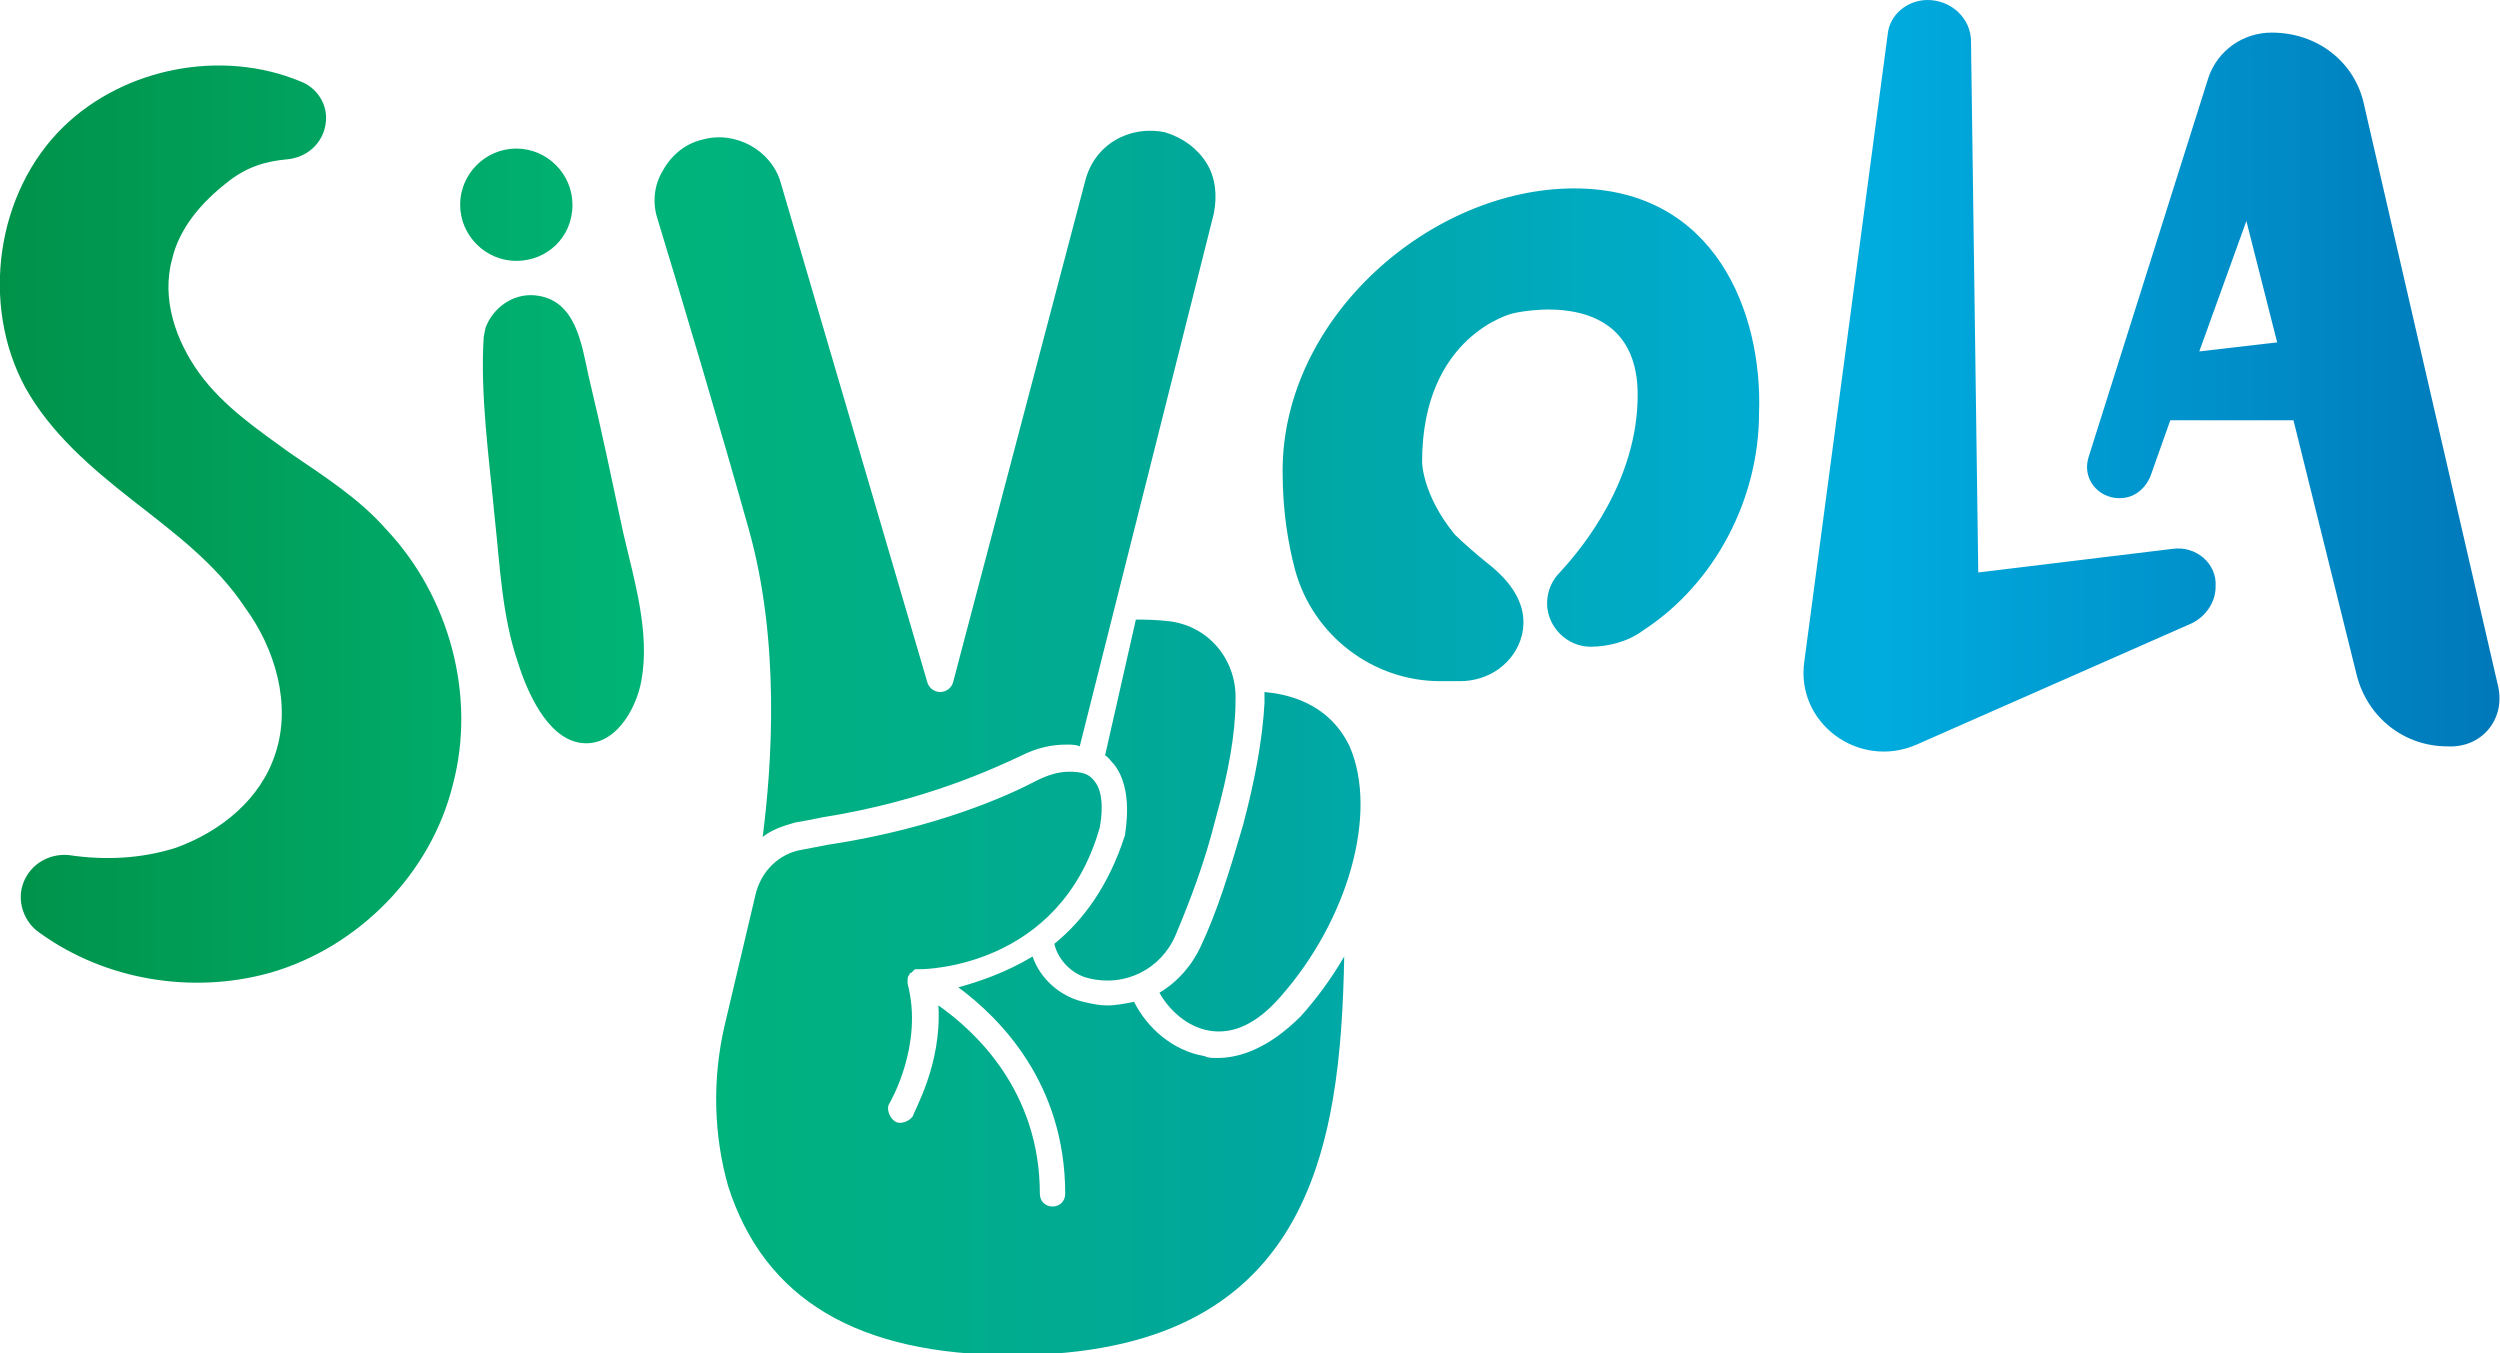
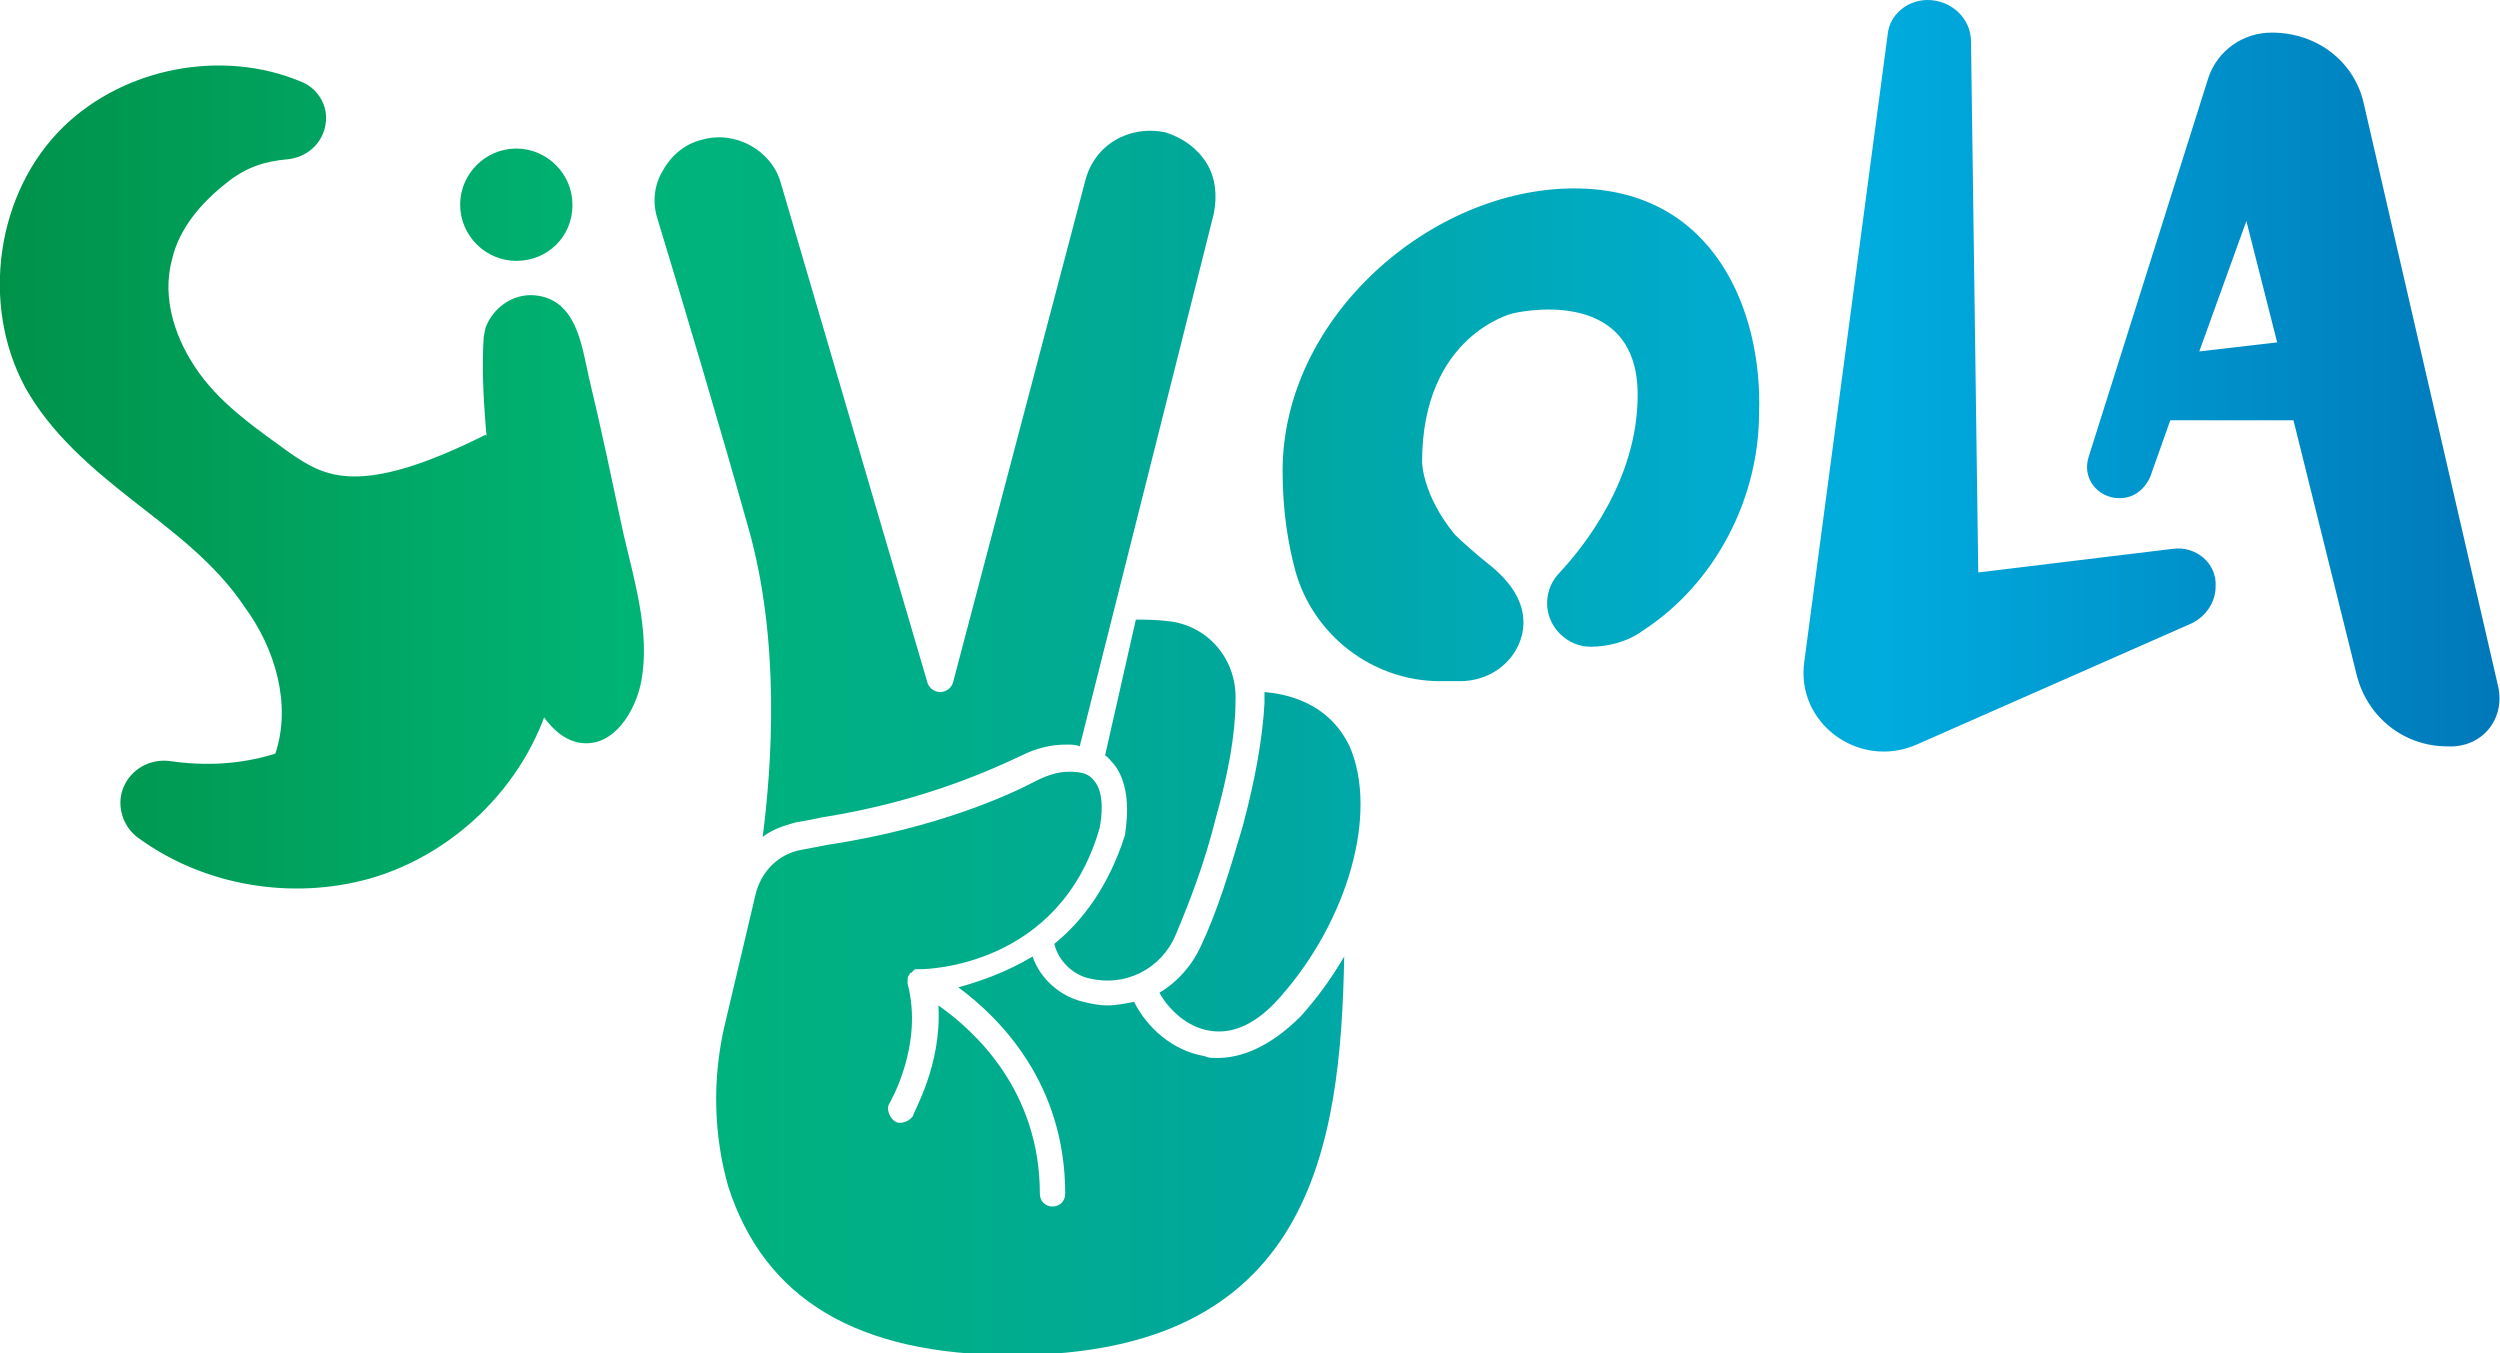
<svg xmlns="http://www.w3.org/2000/svg" id="Livello_1" x="0px" y="0px" viewBox="0 0 138 74.7" style="enable-background:new 0 0 138 74.7;" xml:space="preserve">
  <style type="text/css">	.st0{fill:url(#SVGID_1_);}</style>
  <g>
    <g>
      <linearGradient id="SVGID_1_" gradientUnits="userSpaceOnUse" x1="6.864175e-05" y1="37.337" x2="138" y2="37.337">
        <stop offset="0" style="stop-color:#009249" />
        <stop offset="0.25" style="stop-color:#00B476" />
        <stop offset="0.5" style="stop-color:#00A79D" />
        <stop offset="0.75" style="stop-color:#00ACDE" />
        <stop offset="1" style="stop-color:#0078B9" />
      </linearGradient>
-       <path class="st0" d="M32.5,20.8c-0.4-1.8-0.7-4.3-3-4.5c-1.2-0.1-2.3,0.7-2.7,1.8l-0.1,0.5c-0.2,3.2,0.3,6.7,0.6,9.9   c0.3,2.7,0.4,5.5,1.3,8.1c0.5,1.6,1.6,4.1,3.4,4.4c1.9,0.3,3.1-1.8,3.4-3.4c0.5-2.7-0.4-5.6-1-8.2C33.8,26.6,33.2,23.7,32.5,20.8z    M31.6,11.3c0-1.7-1.4-3.1-3.1-3.1c-1.7,0-3.1,1.4-3.1,3.1c0,1.7,1.4,3.1,3.1,3.1C30.2,14.4,31.6,13.1,31.6,11.3z M58.2,52.1   c0.2,0.9,1,1.7,1.9,1.9c2,0.5,4-0.5,4.8-2.4c0.8-1.9,1.6-4,2.2-6.4c0.7-2.5,1.1-4.7,1.1-6.5c0.1-2.2-1.4-4.1-3.6-4.4   c-0.8-0.1-1.5-0.1-1.9-0.1L61,41.7c0.2,0.1,0.3,0.3,0.5,0.5c1.1,1.4,0.6,3.7,0.6,3.9C61.2,48.9,59.8,50.8,58.2,52.1z M42.1,46.2   c0.5-0.4,1.1-0.6,1.8-0.8c1.2-0.2,1.5-0.3,1.6-0.3c5.6-0.9,9.4-2.7,10.9-3.4c0.8-0.4,1.6-0.6,2.5-0.6h0c0.2,0,0.5,0,0.7,0.1   L67,11.8c0.2-1,0.1-2-0.4-2.8c-0.5-0.8-1.3-1.4-2.3-1.7C62.3,6.9,60.4,8,59.9,10l-7.3,27.7c-0.1,0.3-0.4,0.5-0.7,0.5c0,0,0,0,0,0   c-0.3,0-0.6-0.2-0.7-0.5l-8.1-27.6c-0.5-1.8-2.5-2.9-4.3-2.4c-0.9,0.2-1.7,0.8-2.2,1.7c-0.5,0.8-0.6,1.8-0.3,2.7   c1.4,4.6,3.4,11.3,5,17C43.1,35.4,42.6,42.3,42.1,46.2z M16,25c-1.8-1.3-3.7-2.6-5-4.4c-1.3-1.8-2.1-4.1-1.5-6.3   c0.4-1.7,1.6-3.1,3-4.2c1.1-0.9,2.2-1.2,3.3-1.3C17.1,8.7,18,7.7,18,6.5c0-0.9-0.6-1.7-1.4-2C12.3,2.7,6.9,3.7,3.5,7   c-3.7,3.6-4.6,9.8-2.1,14.4c1.4,2.5,3.6,4.4,5.9,6.2s4.6,3.5,6.2,5.9c1.7,2.3,2.6,5.4,1.7,8.1c-0.8,2.5-3,4.3-5.5,5.2   c-1.9,0.6-3.9,0.7-5.9,0.4c-1.1-0.1-2.1,0.5-2.5,1.5c-0.4,1,0,2.2,0.9,2.8c3.6,2.6,8.4,3.4,12.7,2.2c4.9-1.4,8.9-5.5,10.1-10.4   c1.3-4.9-0.2-10.4-3.7-14.1C19.8,27.5,17.9,26.3,16,25z M69.8,38.2c0,0.2,0,0.4,0,0.6c-0.1,1.9-0.5,4.2-1.2,6.8   c-0.7,2.4-1.4,4.7-2.3,6.6c-0.5,1.1-1.3,2-2.3,2.6c0.5,0.9,1.5,1.9,2.8,2.1c1.3,0.2,2.6-0.4,3.9-1.9c3.7-4.2,5.4-10.1,3.8-13.8   C73.3,38.7,70.9,38.3,69.8,38.2z M67.2,58.4c-0.3,0-0.5,0-0.7-0.1c-1.8-0.3-3.2-1.6-3.9-3c-0.5,0.1-1,0.2-1.5,0.2   c-0.4,0-0.9-0.1-1.3-0.2c-1.3-0.3-2.4-1.3-2.8-2.5c-1.5,0.9-3,1.4-4.1,1.7c2.3,1.7,5.9,5.3,5.9,11.4c0,0.4-0.3,0.7-0.7,0.7   s-0.7-0.3-0.7-0.7c0-5.7-3.6-9-5.6-10.4c0.2,3.3-1.4,5.9-1.4,6.1c-0.2,0.3-0.7,0.5-1,0.3c-0.3-0.2-0.5-0.7-0.3-1   c0,0,1.9-3.2,1-6.6c0-0.1,0-0.1,0-0.2c0,0,0,0,0,0c0-0.1,0-0.2,0.1-0.3c0,0,0,0,0,0c0,0,0,0,0,0c0,0,0-0.1,0.1-0.1   c0,0,0.1-0.1,0.1-0.1c0,0,0,0,0,0c0.1-0.1,0.1-0.1,0.2-0.1c0,0,0,0,0,0c0.1,0,0.1,0,0.2,0c0.3,0,7.7-0.1,9.9-7.8   c0.1-0.5,0.3-1.9-0.3-2.6c-0.3-0.4-0.7-0.5-1.4-0.5c-0.6,0-1.2,0.2-1.8,0.5c-1.5,0.8-5.5,2.6-11.3,3.5c-0.1,0-0.5,0.1-1.6,0.3   c-1.3,0.2-2.3,1.2-2.6,2.5l-1.7,7.2c-0.7,3-0.6,6.1,0.2,8.9c2,6.2,7.1,9.3,15.7,9.3c16.5,0,18.1-11.5,18.3-22   c-0.7,1.2-1.5,2.3-2.4,3.3C70,57.9,68.4,58.4,67.2,58.4z M119.9,30.3l-10.7,1.3l-0.4-29.3c0-1.3-1.1-2.3-2.4-2.3   c-1.1,0-2.1,0.8-2.2,1.9l-4.6,34.6c-0.5,3.4,3,6,6.2,4.6l15.2-6.7c0.8-0.4,1.3-1.2,1.3-2C122.4,31.1,121.2,30.1,119.9,30.3z    M86.9,10.4c-7.9,0-16.1,7.1-16.1,15.6c0,2.2,0.3,4,0.7,5.5c1,3.6,4.3,6.1,8,6.1h1.1c1.6,0,3-1,3.4-2.5c0.5-2-1.1-3.4-2-4.1   c-0.5-0.4-1.3-1.1-1.7-1.5c-1.8-2.2-1.8-4-1.8-4c0-7,5-8.2,5-8.2s6.9-1.7,6.9,4.5c0,4.7-3,8.4-4.3,9.8c-0.4,0.4-0.7,1-0.7,1.7   c0,1.3,1.1,2.4,2.4,2.4c1,0,2.1-0.3,2.9-0.9c4-2.6,6.4-7.3,6.4-12C97.3,17.3,94.7,10.4,86.9,10.4z M137.9,37.9l-7.4-32.1   c-0.5-2.4-2.6-4-5.1-4c-1.6,0-3,1-3.5,2.5l-6.6,20.9c-0.4,1.2,0.5,2.3,1.7,2.3c0.8,0,1.4-0.5,1.7-1.2l1.1-3.1h6.8l3.5,14.1   c0.6,2.3,2.6,3.9,5,3.9C137,41.3,138.3,39.7,137.9,37.9z M121.4,19.4l2.6-7.2l1.7,6.7L121.4,19.4z" />
+       <path class="st0" d="M32.5,20.8c-0.4-1.8-0.7-4.3-3-4.5c-1.2-0.1-2.3,0.7-2.7,1.8l-0.1,0.5c-0.2,3.2,0.3,6.7,0.6,9.9   c0.3,2.7,0.4,5.5,1.3,8.1c0.5,1.6,1.6,4.1,3.4,4.4c1.9,0.3,3.1-1.8,3.4-3.4c0.5-2.7-0.4-5.6-1-8.2C33.8,26.6,33.2,23.7,32.5,20.8z    M31.6,11.3c0-1.7-1.4-3.1-3.1-3.1c-1.7,0-3.1,1.4-3.1,3.1c0,1.7,1.4,3.1,3.1,3.1C30.2,14.4,31.6,13.1,31.6,11.3z M58.2,52.1   c0.2,0.9,1,1.7,1.9,1.9c2,0.5,4-0.5,4.8-2.4c0.8-1.9,1.6-4,2.2-6.4c0.7-2.5,1.1-4.7,1.1-6.5c0.1-2.2-1.4-4.1-3.6-4.4   c-0.8-0.1-1.5-0.1-1.9-0.1L61,41.7c0.2,0.1,0.3,0.3,0.5,0.5c1.1,1.4,0.6,3.7,0.6,3.9C61.2,48.9,59.8,50.8,58.2,52.1z M42.1,46.2   c0.5-0.4,1.1-0.6,1.8-0.8c1.2-0.2,1.5-0.3,1.6-0.3c5.6-0.9,9.4-2.7,10.9-3.4c0.8-0.4,1.6-0.6,2.5-0.6h0c0.2,0,0.5,0,0.7,0.1   L67,11.8c0.2-1,0.1-2-0.4-2.8c-0.5-0.8-1.3-1.4-2.3-1.7C62.3,6.9,60.4,8,59.9,10l-7.3,27.7c-0.1,0.3-0.4,0.5-0.7,0.5c0,0,0,0,0,0   c-0.3,0-0.6-0.2-0.7-0.5l-8.1-27.6c-0.5-1.8-2.5-2.9-4.3-2.4c-0.9,0.2-1.7,0.8-2.2,1.7c-0.5,0.8-0.6,1.8-0.3,2.7   c1.4,4.6,3.4,11.3,5,17C43.1,35.4,42.6,42.3,42.1,46.2z M16,25c-1.8-1.3-3.7-2.6-5-4.4c-1.3-1.8-2.1-4.1-1.5-6.3   c0.4-1.7,1.6-3.1,3-4.2c1.1-0.9,2.2-1.2,3.3-1.3C17.1,8.7,18,7.7,18,6.5c0-0.9-0.6-1.7-1.4-2C12.3,2.7,6.9,3.7,3.5,7   c-3.7,3.6-4.6,9.8-2.1,14.4c1.4,2.5,3.6,4.4,5.9,6.2s4.6,3.5,6.2,5.9c1.7,2.3,2.6,5.4,1.7,8.1c-1.9,0.6-3.9,0.7-5.9,0.4c-1.1-0.1-2.1,0.5-2.5,1.5c-0.4,1,0,2.2,0.9,2.8c3.6,2.6,8.4,3.4,12.7,2.2c4.9-1.4,8.9-5.5,10.1-10.4   c1.3-4.9-0.2-10.4-3.7-14.1C19.8,27.5,17.9,26.3,16,25z M69.8,38.2c0,0.2,0,0.4,0,0.6c-0.1,1.9-0.5,4.2-1.2,6.8   c-0.7,2.4-1.4,4.7-2.3,6.6c-0.5,1.1-1.3,2-2.3,2.6c0.5,0.9,1.5,1.9,2.8,2.1c1.3,0.2,2.6-0.4,3.9-1.9c3.7-4.2,5.4-10.1,3.8-13.8   C73.3,38.7,70.9,38.3,69.8,38.2z M67.2,58.4c-0.3,0-0.5,0-0.7-0.1c-1.8-0.3-3.2-1.6-3.9-3c-0.5,0.1-1,0.2-1.5,0.2   c-0.4,0-0.9-0.1-1.3-0.2c-1.3-0.3-2.4-1.3-2.8-2.5c-1.5,0.9-3,1.4-4.1,1.7c2.3,1.7,5.9,5.3,5.9,11.4c0,0.4-0.3,0.7-0.7,0.7   s-0.7-0.3-0.7-0.7c0-5.7-3.6-9-5.6-10.4c0.2,3.3-1.4,5.9-1.4,6.1c-0.2,0.3-0.7,0.5-1,0.3c-0.3-0.2-0.5-0.7-0.3-1   c0,0,1.9-3.2,1-6.6c0-0.1,0-0.1,0-0.2c0,0,0,0,0,0c0-0.1,0-0.2,0.1-0.3c0,0,0,0,0,0c0,0,0,0,0,0c0,0,0-0.1,0.1-0.1   c0,0,0.1-0.1,0.1-0.1c0,0,0,0,0,0c0.1-0.1,0.1-0.1,0.2-0.1c0,0,0,0,0,0c0.1,0,0.1,0,0.2,0c0.3,0,7.7-0.1,9.9-7.8   c0.1-0.5,0.3-1.9-0.3-2.6c-0.3-0.4-0.7-0.5-1.4-0.5c-0.6,0-1.2,0.2-1.8,0.5c-1.5,0.8-5.5,2.6-11.3,3.5c-0.1,0-0.5,0.1-1.6,0.3   c-1.3,0.2-2.3,1.2-2.6,2.5l-1.7,7.2c-0.7,3-0.6,6.1,0.2,8.9c2,6.2,7.1,9.3,15.7,9.3c16.5,0,18.1-11.5,18.3-22   c-0.7,1.2-1.5,2.3-2.4,3.3C70,57.9,68.4,58.4,67.2,58.4z M119.9,30.3l-10.7,1.3l-0.4-29.3c0-1.3-1.1-2.3-2.4-2.3   c-1.1,0-2.1,0.8-2.2,1.9l-4.6,34.6c-0.5,3.4,3,6,6.2,4.6l15.2-6.7c0.8-0.4,1.3-1.2,1.3-2C122.4,31.1,121.2,30.1,119.9,30.3z    M86.9,10.4c-7.9,0-16.1,7.1-16.1,15.6c0,2.2,0.3,4,0.7,5.5c1,3.6,4.3,6.1,8,6.1h1.1c1.6,0,3-1,3.4-2.5c0.5-2-1.1-3.4-2-4.1   c-0.5-0.4-1.3-1.1-1.7-1.5c-1.8-2.2-1.8-4-1.8-4c0-7,5-8.2,5-8.2s6.9-1.7,6.9,4.5c0,4.7-3,8.4-4.3,9.8c-0.4,0.4-0.7,1-0.7,1.7   c0,1.3,1.1,2.4,2.4,2.4c1,0,2.1-0.3,2.9-0.9c4-2.6,6.4-7.3,6.4-12C97.3,17.3,94.7,10.4,86.9,10.4z M137.9,37.9l-7.4-32.1   c-0.5-2.4-2.6-4-5.1-4c-1.6,0-3,1-3.5,2.5l-6.6,20.9c-0.4,1.2,0.5,2.3,1.7,2.3c0.8,0,1.4-0.5,1.7-1.2l1.1-3.1h6.8l3.5,14.1   c0.6,2.3,2.6,3.9,5,3.9C137,41.3,138.3,39.7,137.9,37.9z M121.4,19.4l2.6-7.2l1.7,6.7L121.4,19.4z" />
    </g>
  </g>
</svg>